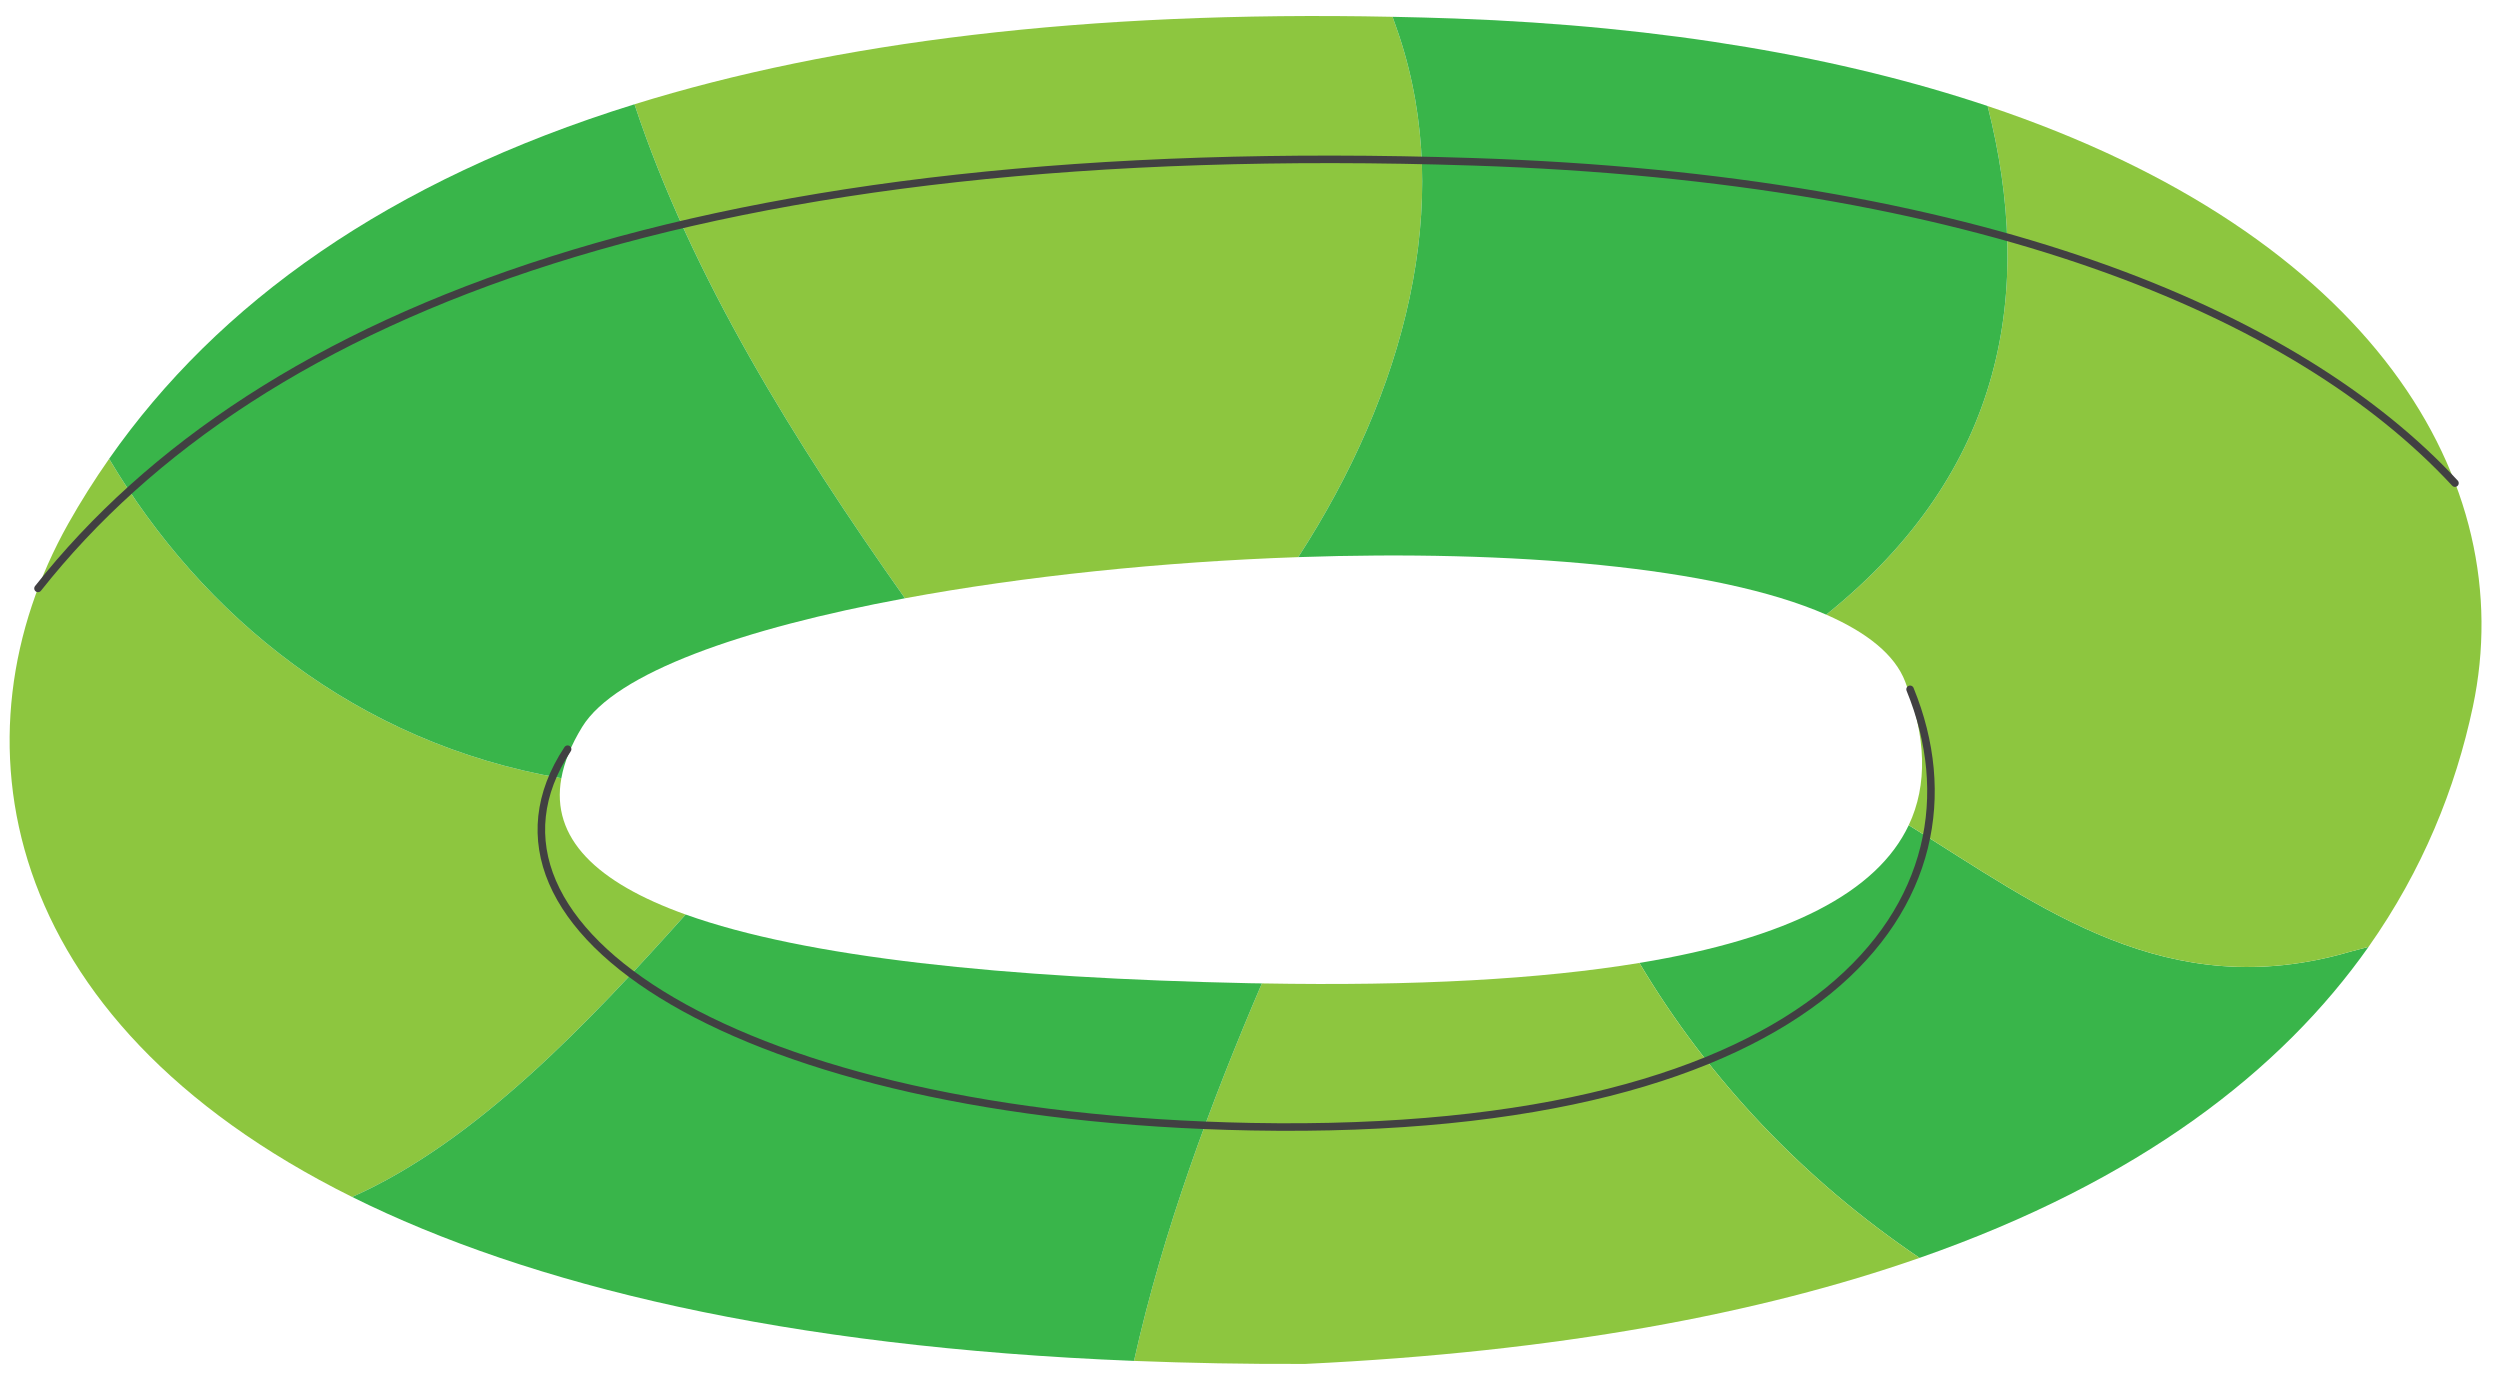
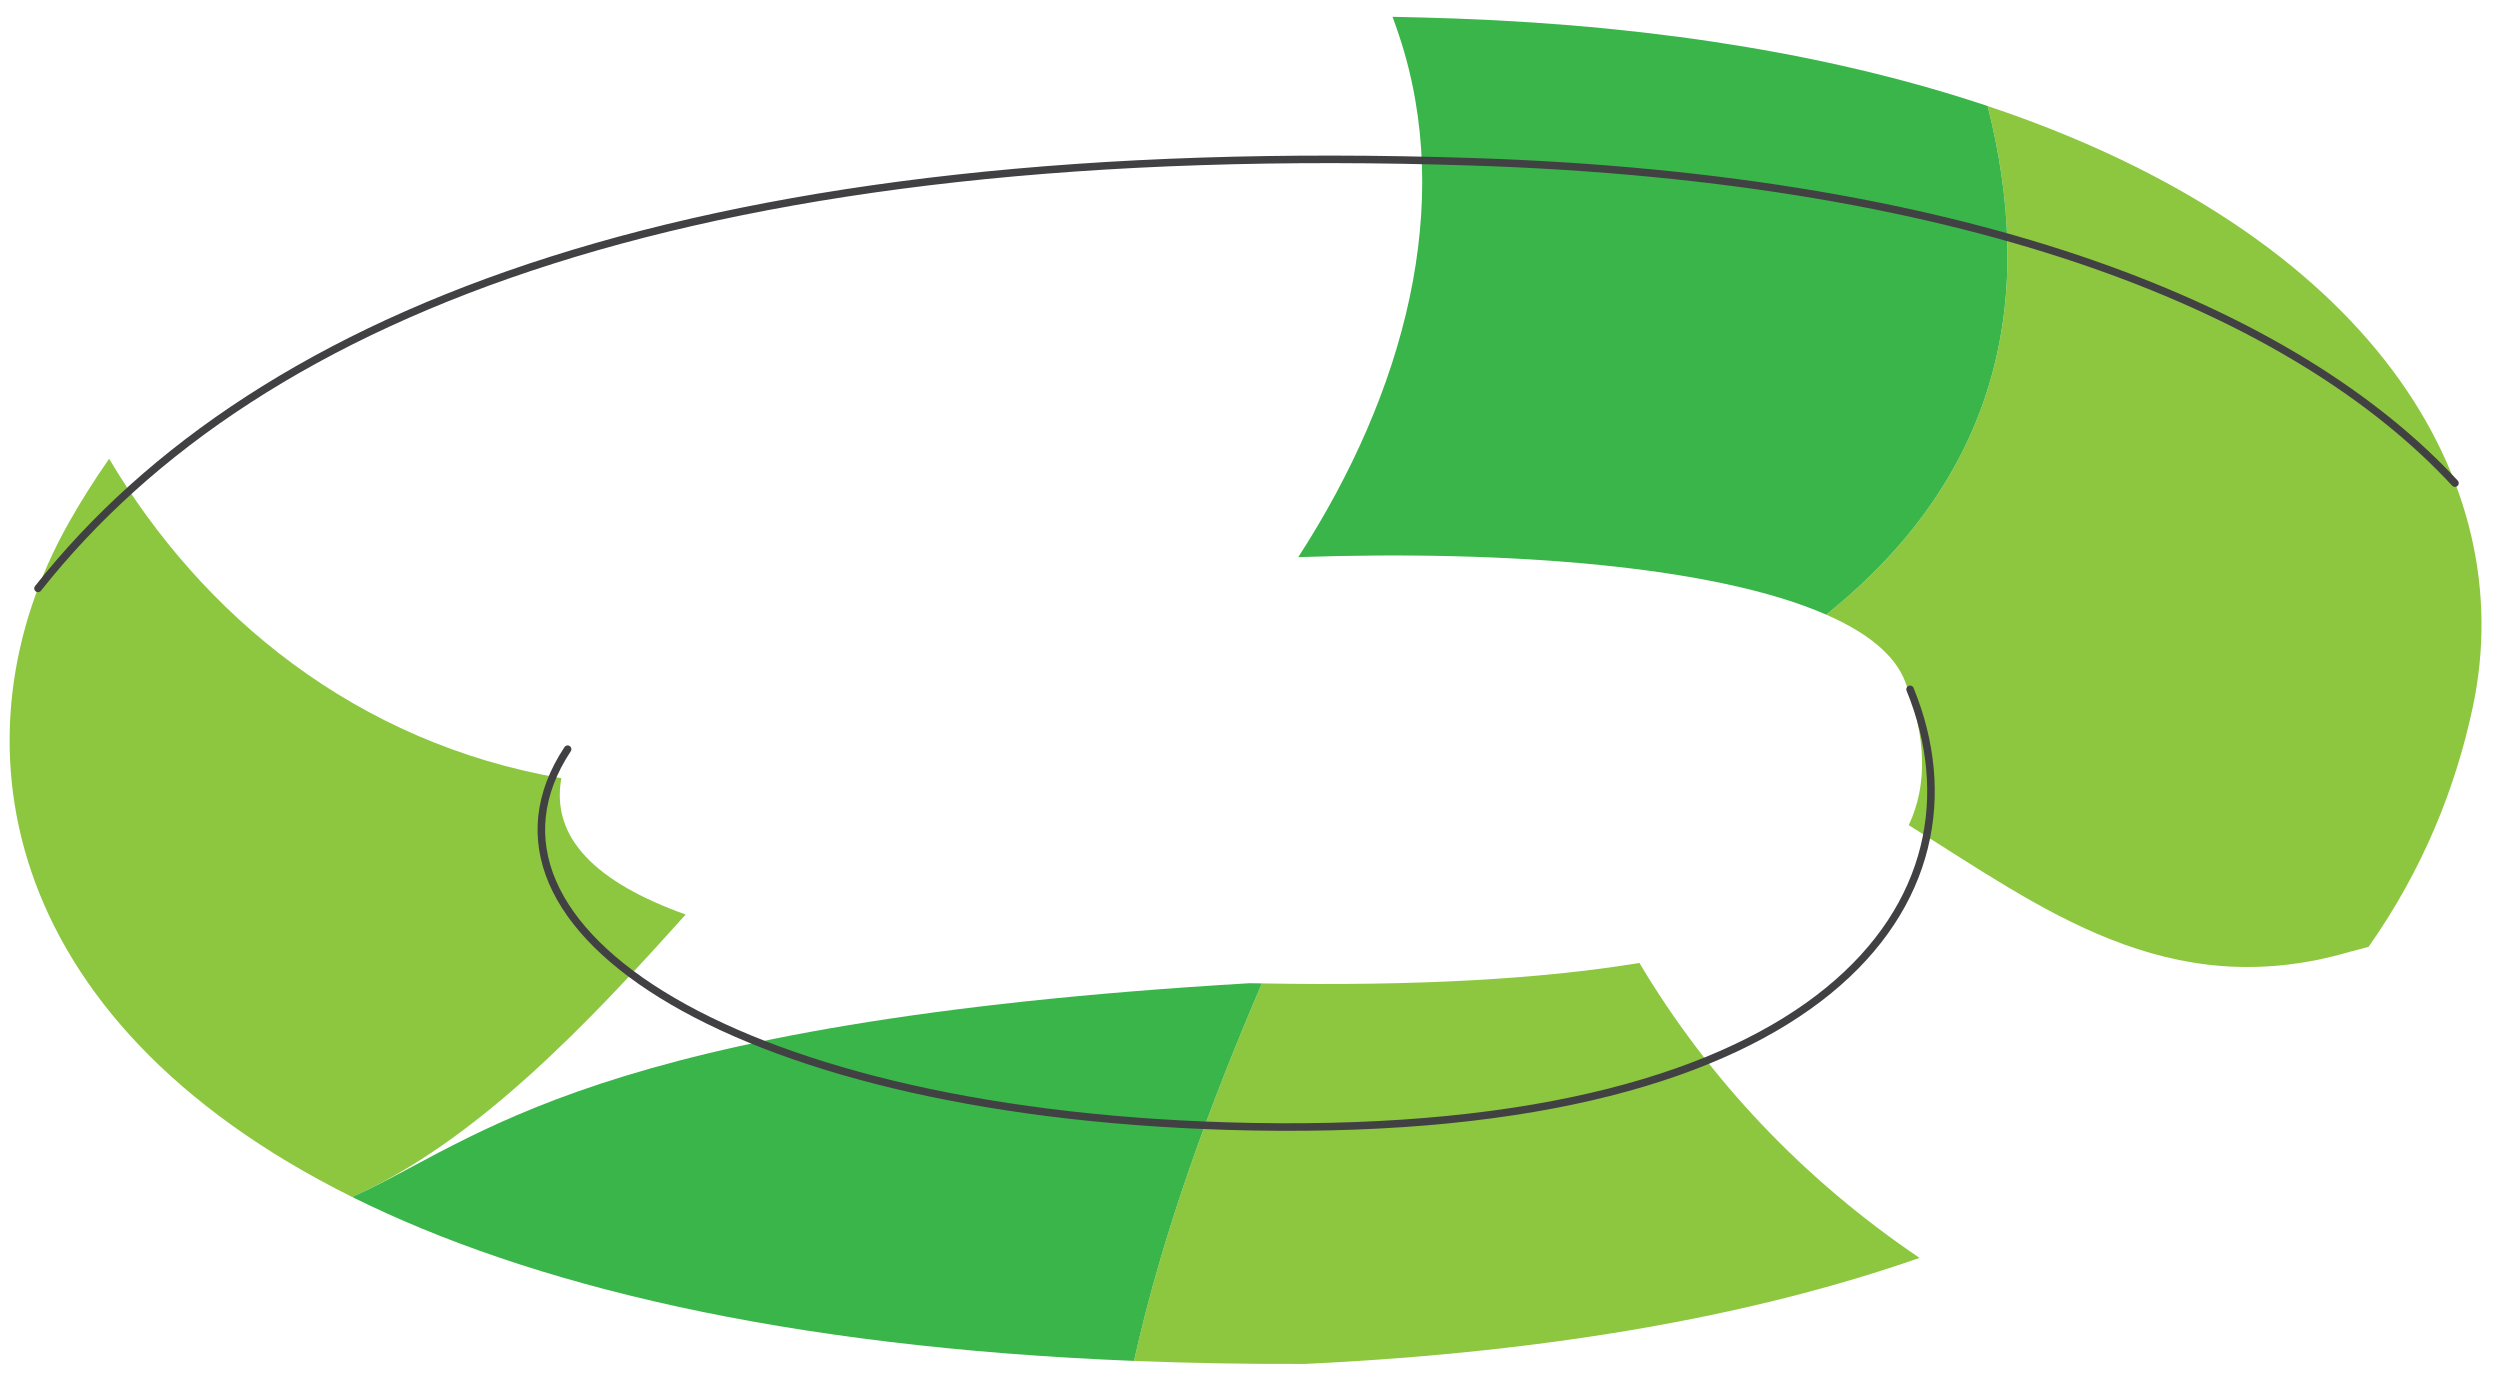
<svg xmlns="http://www.w3.org/2000/svg" width="188" height="104" viewBox="0 0 188 104" fill="none">
-   <path d="M97.629 41.896C105.644 29.518 109.411 15.329 105.221 2.697C105.067 2.216 104.884 1.743 104.72 1.264C81.567 0.788 62.763 3.169 47.713 7.841C51.989 20.775 59.794 33.3 68.051 44.991C77.018 43.33 87.439 42.246 97.629 41.896Z" fill="#8DC63F" />
  <path d="M51.56 68.773C44.846 66.366 41.398 63.027 42.213 58.523C26.765 55.868 15.203 46.285 8.207 34.501C7.098 36.088 6.068 37.717 5.126 39.392C-3.713 55.127 -0.513 76.593 26.481 90.013C35.839 85.854 44.308 76.859 51.56 68.773Z" fill="#8DC63F" />
-   <path d="M143.537 62.053C141.158 67.089 134.518 70.561 123.284 72.413C128.484 81.151 135.641 88.714 144.35 94.593C160.884 88.822 171.56 80.508 178.115 71.202C177.652 71.323 177.191 71.45 176.727 71.568C162.993 75.597 153.475 68.228 143.537 62.053Z" fill="#39B54A" />
  <path d="M176.728 71.568C177.191 71.45 177.651 71.323 178.115 71.202C182.172 65.443 184.653 59.304 185.958 53.151C189.559 36.168 178.349 17.636 149.47 7.974C152.992 21.88 150.794 35.42 137.331 46.221C140.402 47.567 142.499 49.235 143.272 51.264C144.858 55.421 144.97 59.021 143.537 62.053C153.475 68.228 162.993 75.597 176.728 71.568Z" fill="#8DC63F" />
  <path d="M98.149 102.567C117.114 101.663 132.287 98.804 144.349 94.593C135.64 88.713 128.483 81.151 123.283 72.413C115.857 73.638 106.437 74.16 94.893 73.952C91.031 82.957 87.451 92.582 85.275 102.34C89.394 102.503 93.673 102.586 98.149 102.567Z" fill="#8DC63F" />
-   <path d="M85.276 102.34C87.452 92.581 91.032 82.956 94.894 73.952C94.584 73.946 94.286 73.945 93.973 73.938C75.491 73.547 60.577 72.003 51.561 68.772C44.309 76.858 35.84 85.854 26.482 90.012C39.806 96.636 58.939 101.294 85.276 102.34Z" fill="#39B54A" />
-   <path d="M42.213 58.523C42.431 57.32 42.936 56.038 43.78 54.664C46.272 50.609 55.805 47.26 68.051 44.991C59.794 33.3 51.988 20.777 47.713 7.842C29.201 13.589 16.383 22.812 8.207 34.5C15.203 46.284 26.765 55.867 42.213 58.523Z" fill="#39B54A" />
+   <path d="M85.276 102.34C87.452 92.581 91.032 82.956 94.894 73.952C94.584 73.946 94.286 73.945 93.973 73.938C44.309 76.858 35.84 85.854 26.482 90.012C39.806 96.636 58.939 101.294 85.276 102.34Z" fill="#39B54A" />
  <path d="M97.629 41.896C113.629 41.346 129.049 42.593 137.331 46.221C150.794 35.42 152.991 21.88 149.469 7.974C138.647 4.353 125.36 1.969 109.417 1.392C107.829 1.335 106.269 1.296 104.72 1.264C104.884 1.742 105.067 2.215 105.221 2.696C109.411 15.329 105.644 29.518 97.629 41.896Z" fill="#39B54A" />
  <path d="M2.858 44.248C19.59 23.079 53.212 10.283 110.791 12.167C148.67 13.406 172.672 23.443 184.613 36.331M42.685 56.339C33.81 69.762 55.508 84.005 94.119 84.728C137.351 85.538 150.078 67.575 143.637 51.837" stroke="#414042" stroke-width="0.567" stroke-miterlimit="10" stroke-linecap="round" stroke-linejoin="round" />
</svg>